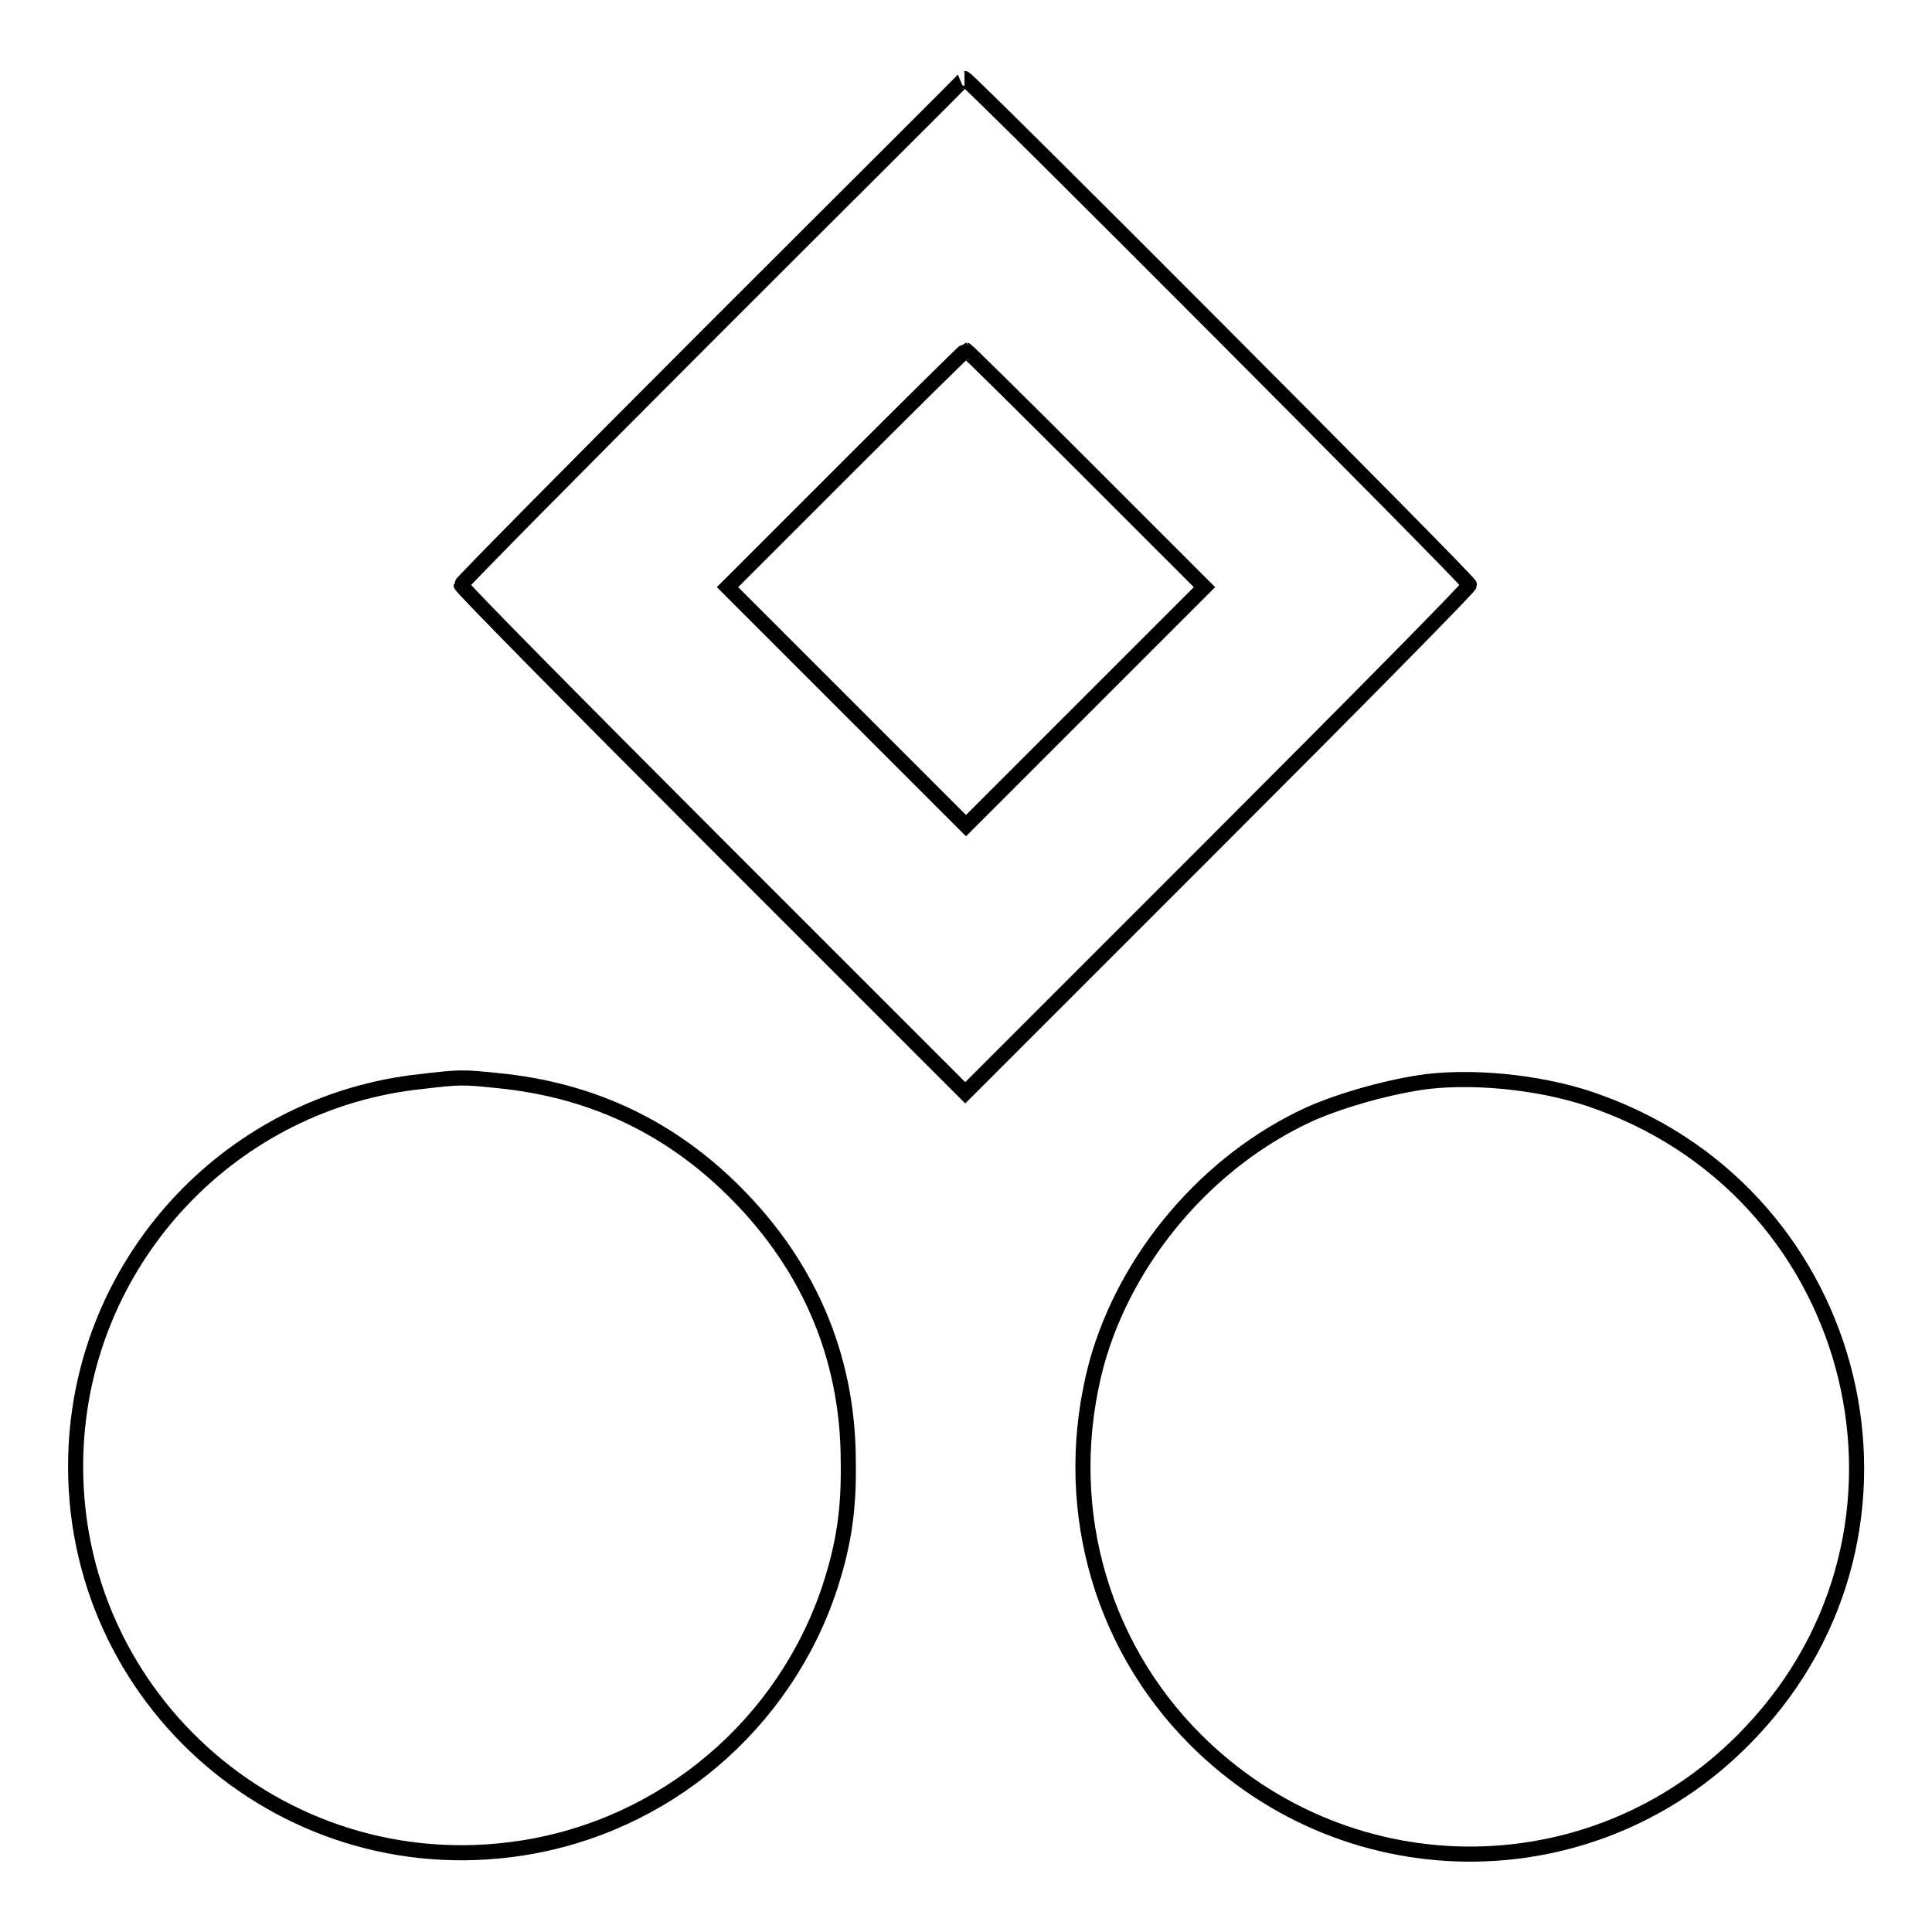
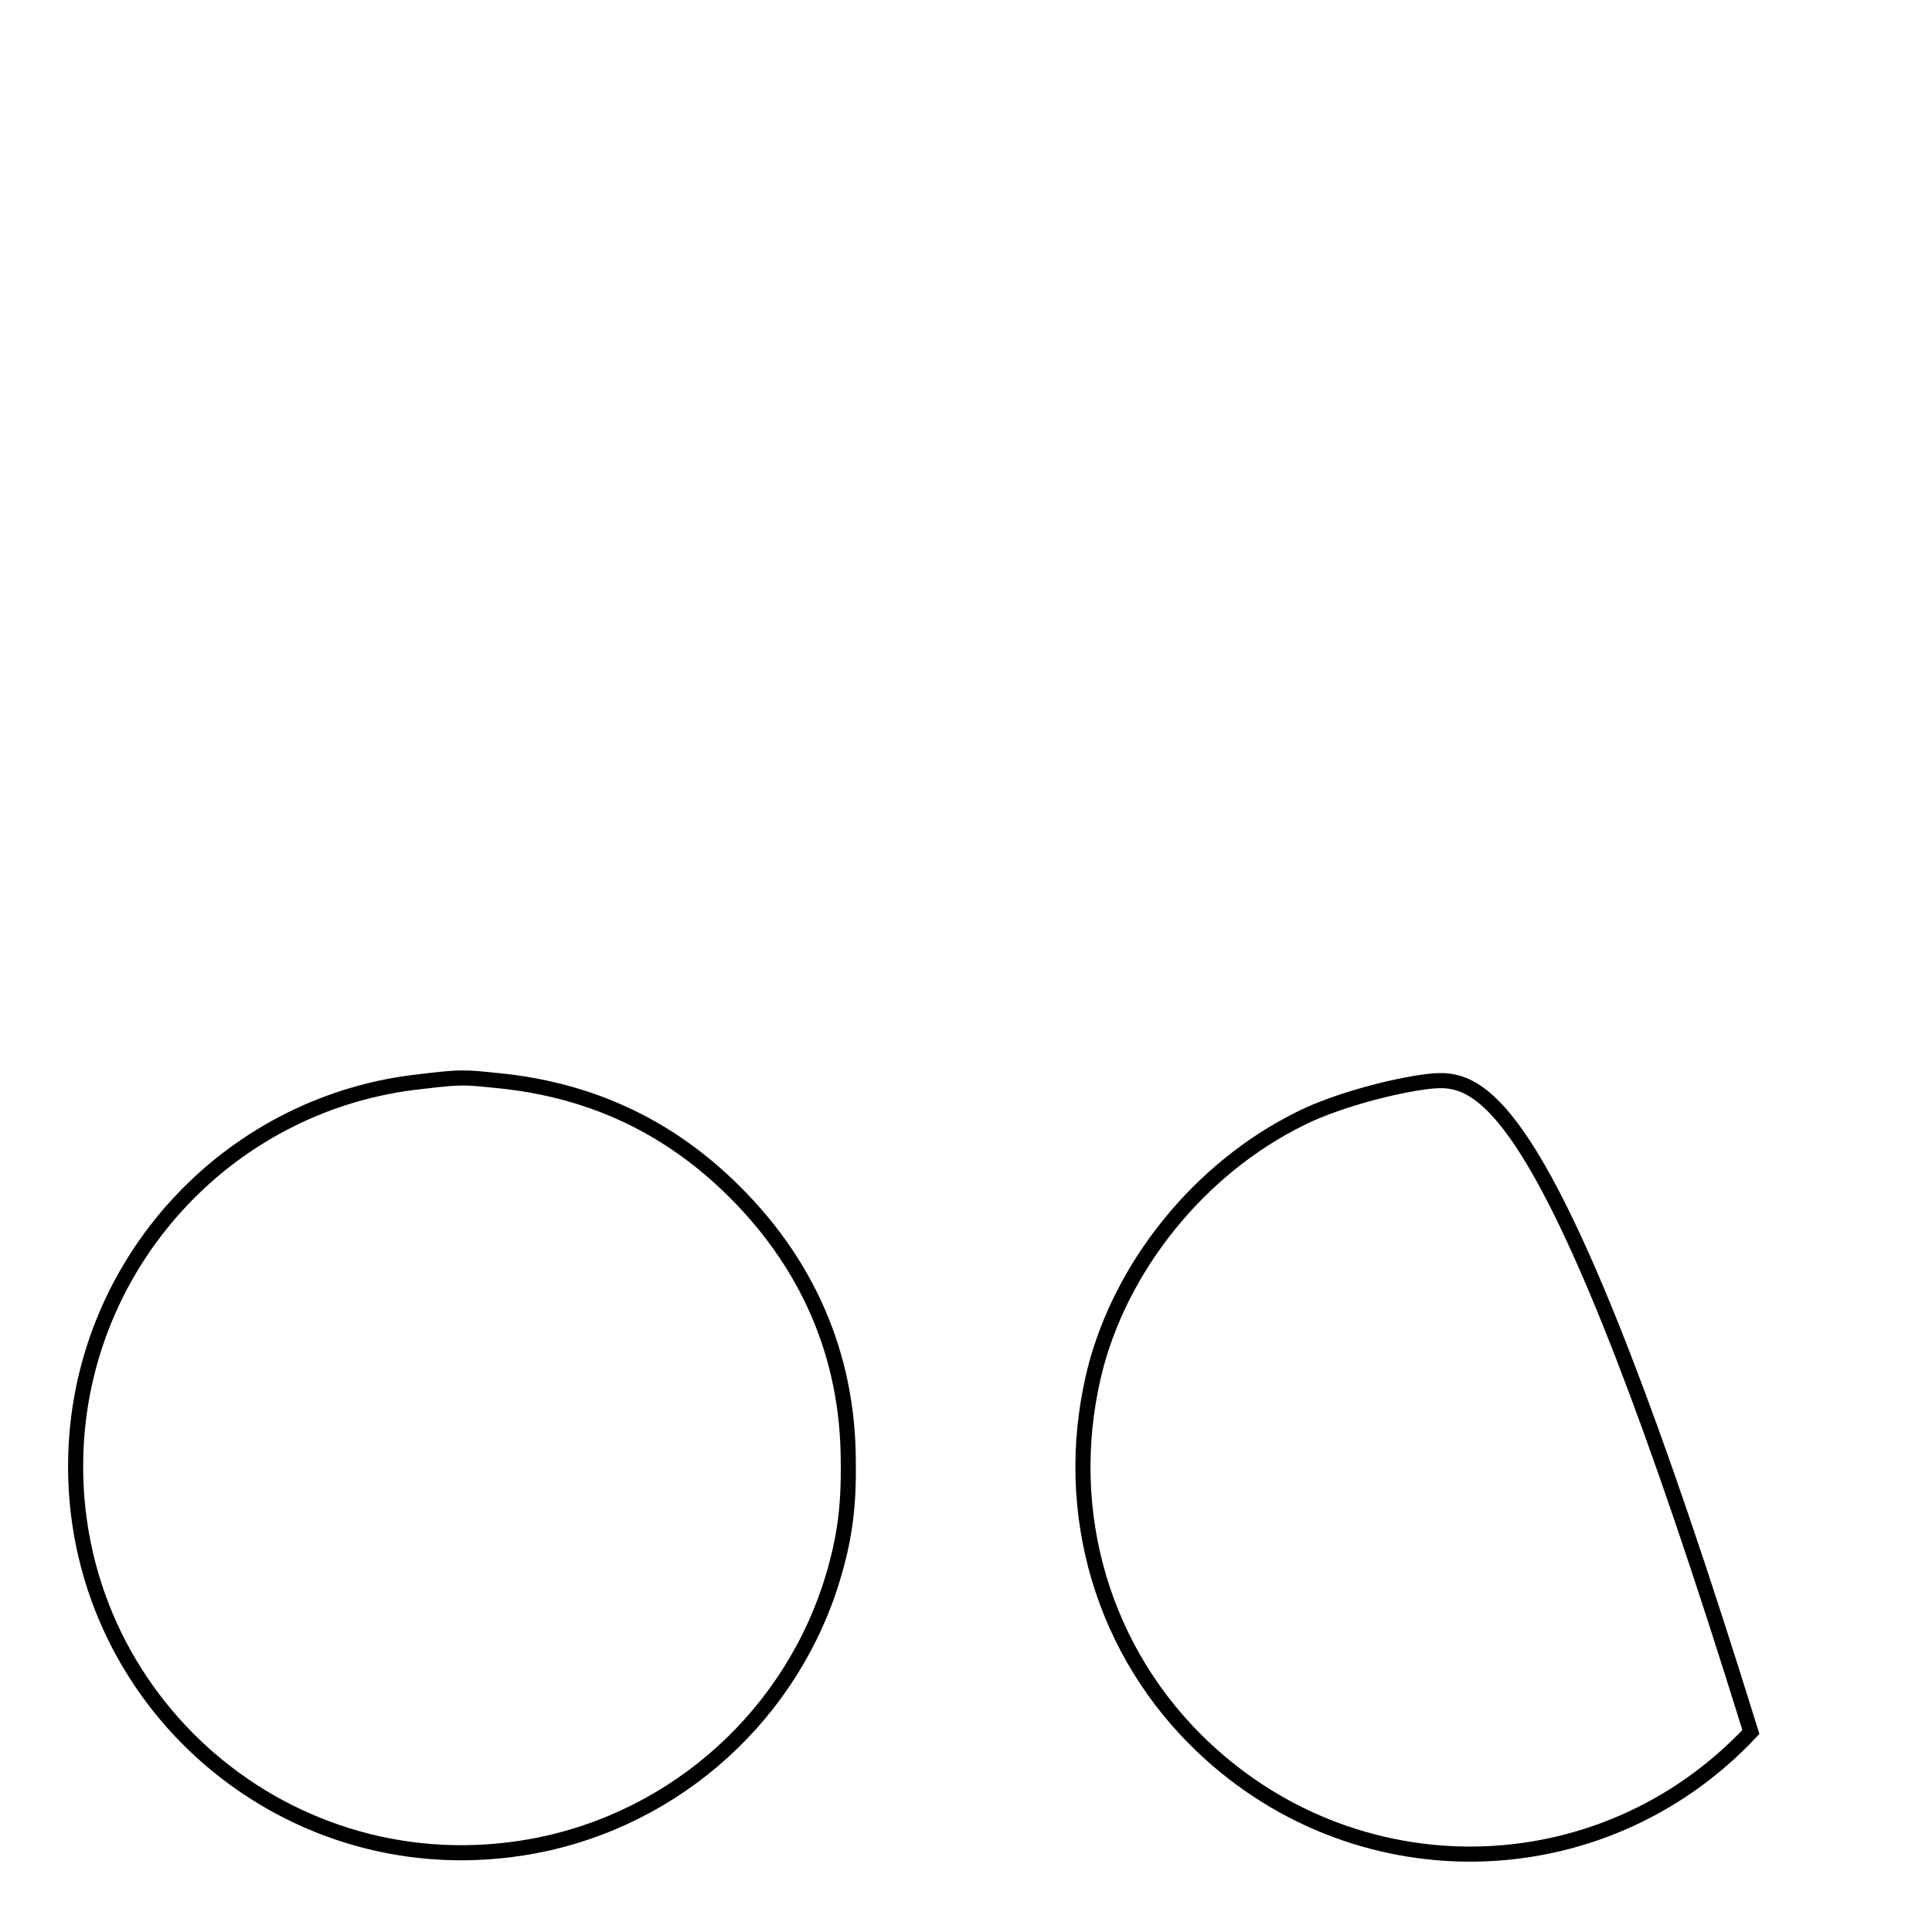
<svg xmlns="http://www.w3.org/2000/svg" version="1.1" x="0px" y="0px" viewBox="0 0 256 256" enable-background="new 0 0 256 256" xml:space="preserve">
  <g>
    <g>
      <g>
-         <path stroke-width="2" fill-opacity="0" stroke="#000000" d="M94.4,43.8C76.1,62.1,61.1,77.3,61.1,77.5c0,0.3,15,15.5,33.4,33.9l33.4,33.4l33.4-33.4c18.4-18.4,33.4-33.6,33.4-33.9c0-0.5-66.4-67.1-66.9-67.1C127.9,10.4,112.8,25.4,94.4,43.8z M143.9,62.1l15.7,15.7l-15.8,15.8L128,109.4l-15.8-15.8L96.4,77.8l15.7-15.7c8.6-8.6,15.8-15.7,15.9-15.7S135.3,53.5,143.9,62.1z" />
        <path stroke-width="2" fill-opacity="0" stroke="#000000" d="M55.9,143.3c-25,2.6-44.4,23.1-45.8,48.1C8.3,224,36.8,249.8,69,244.9c19.1-2.9,35-16.4,41-34.7c1.8-5.6,2.5-10.1,2.4-16.5c0-14.2-5.5-26.7-16-36.7c-8.4-8-18.4-12.6-30.3-13.8C61.3,142.7,61,142.7,55.9,143.3z" />
-         <path stroke-width="2" fill-opacity="0" stroke="#000000" d="M189.2,143.3c-4.8,0.6-11.3,2.4-15.6,4.3c-13.6,6.2-24.4,19-28.3,33.1c-4.8,18,0.1,36.8,13.1,49.8c20.6,20.6,53.7,20.2,73.6-1c25.4-26.8,14.8-70.7-20-83.4C205.4,143.6,196.2,142.5,189.2,143.3z" />
+         <path stroke-width="2" fill-opacity="0" stroke="#000000" d="M189.2,143.3c-4.8,0.6-11.3,2.4-15.6,4.3c-13.6,6.2-24.4,19-28.3,33.1c-4.8,18,0.1,36.8,13.1,49.8c20.6,20.6,53.7,20.2,73.6-1C205.4,143.6,196.2,142.5,189.2,143.3z" />
      </g>
    </g>
  </g>
</svg>